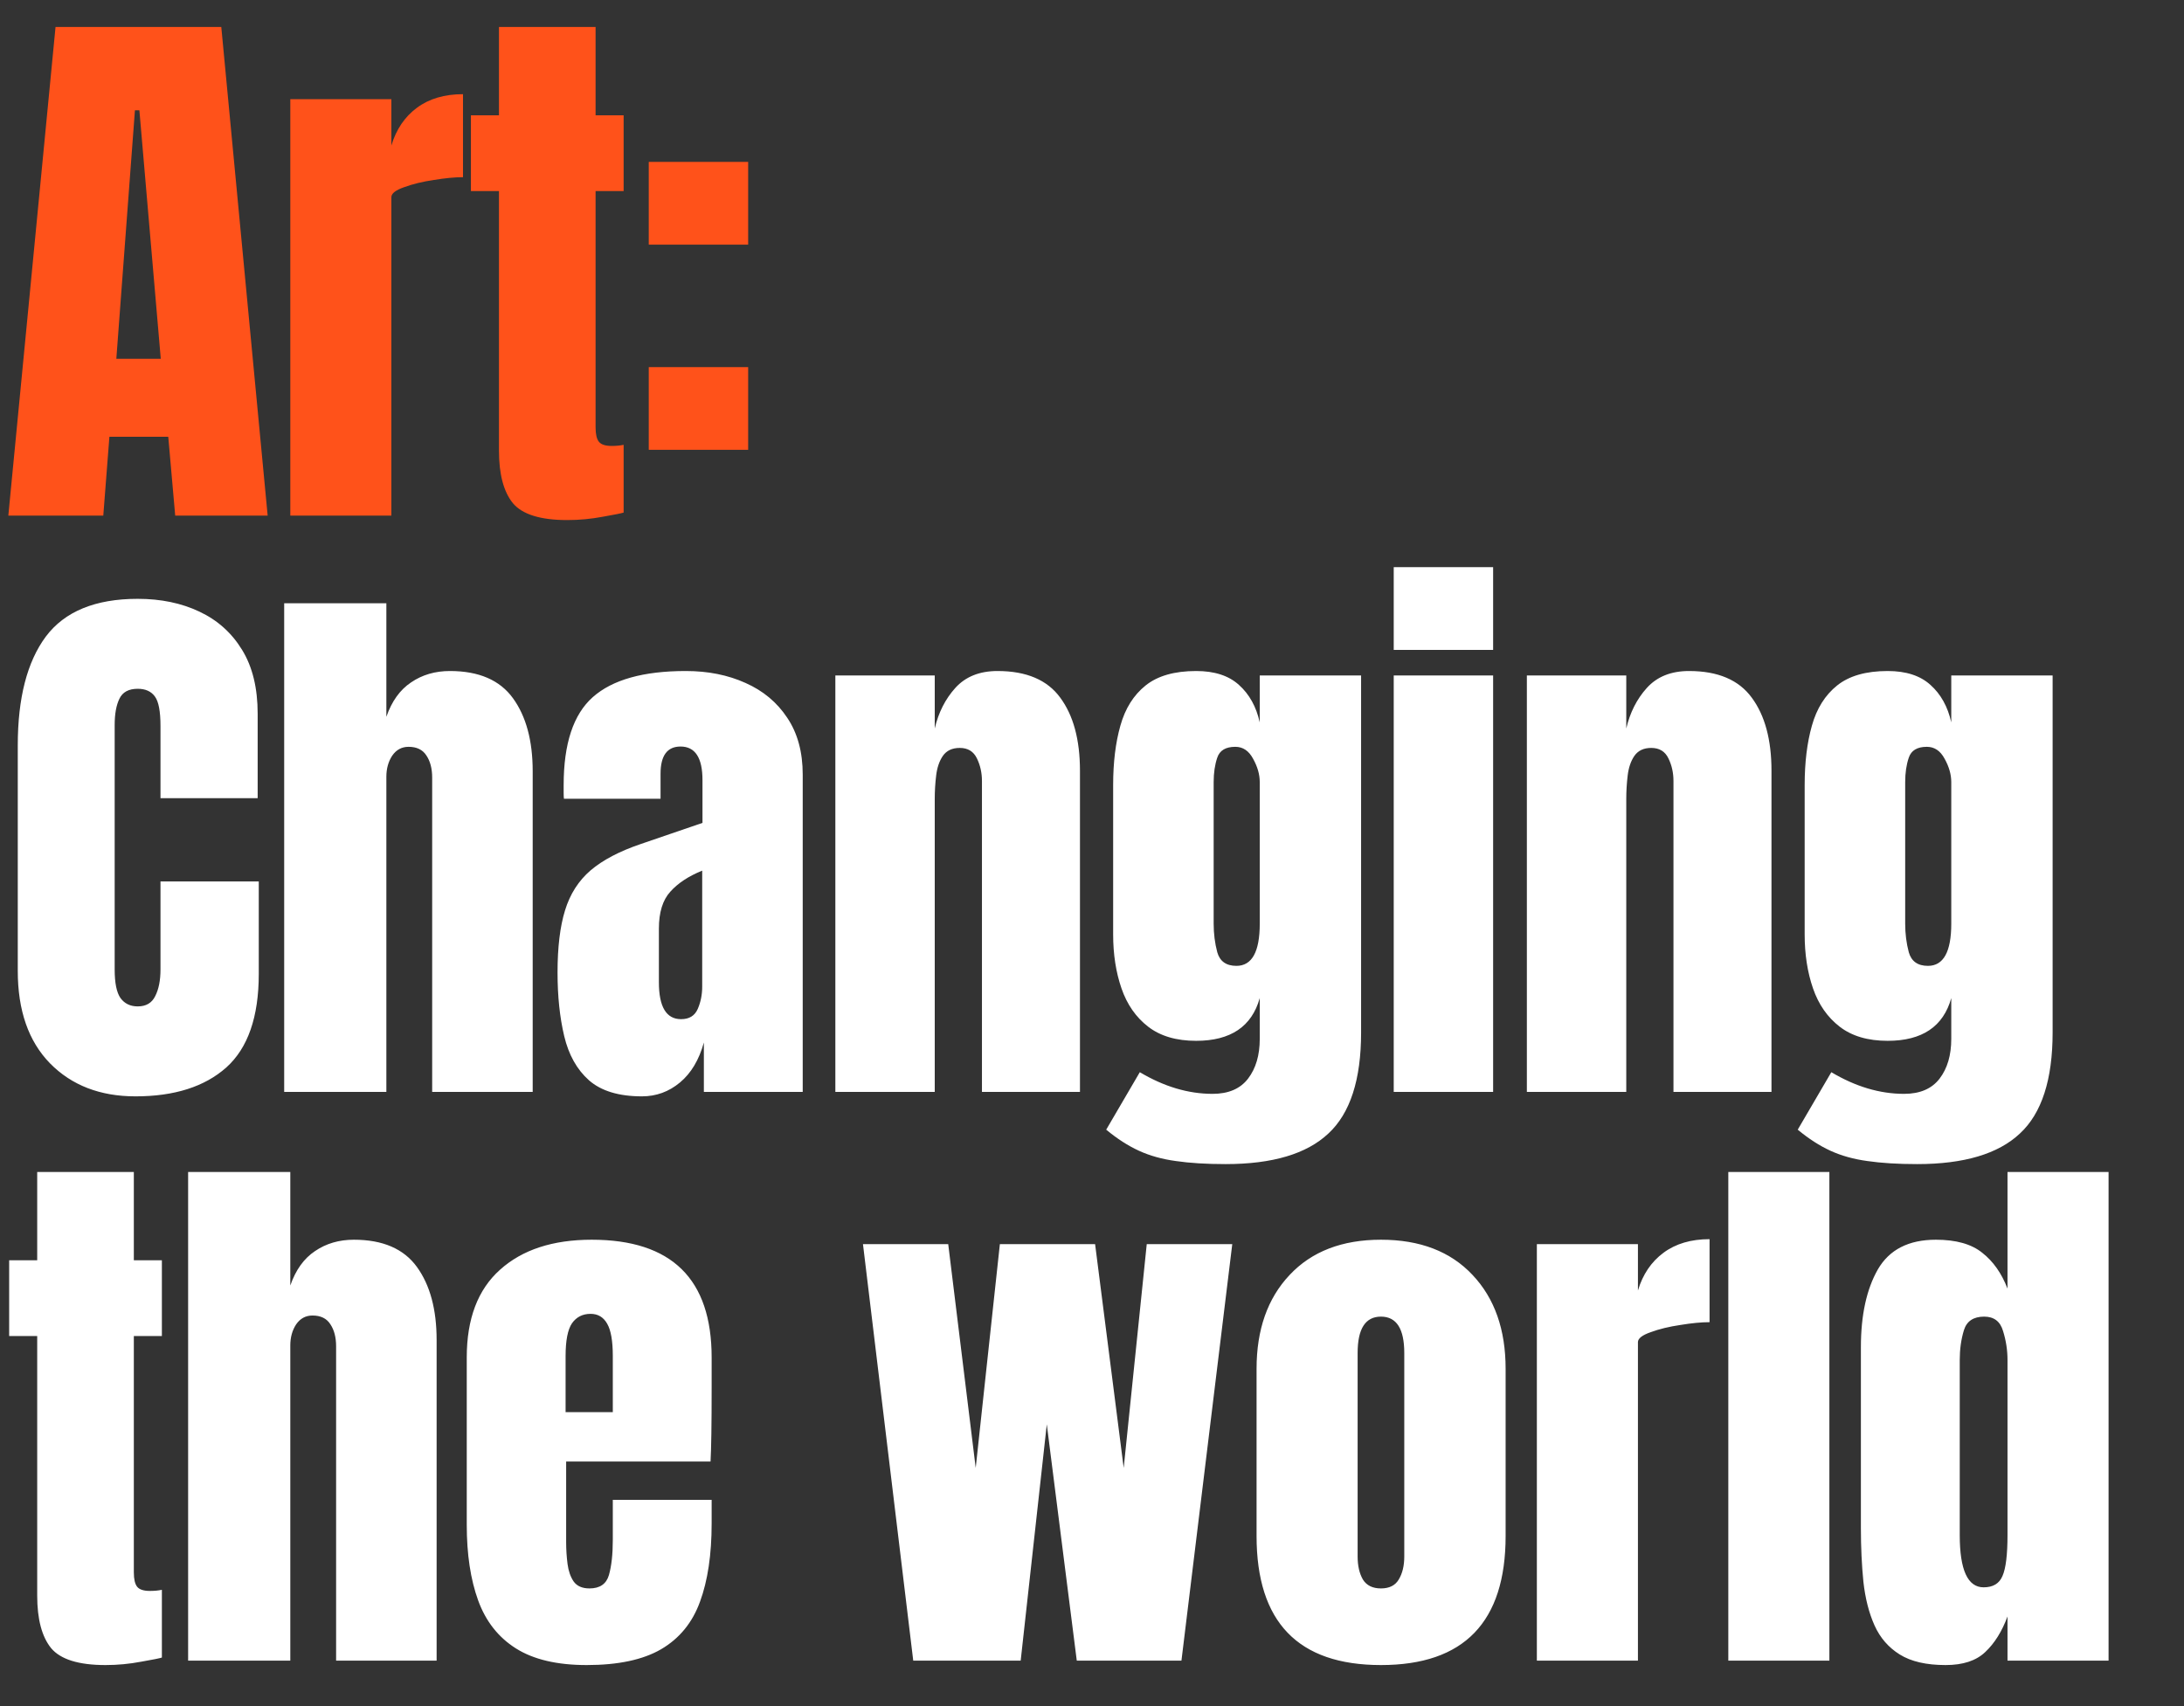
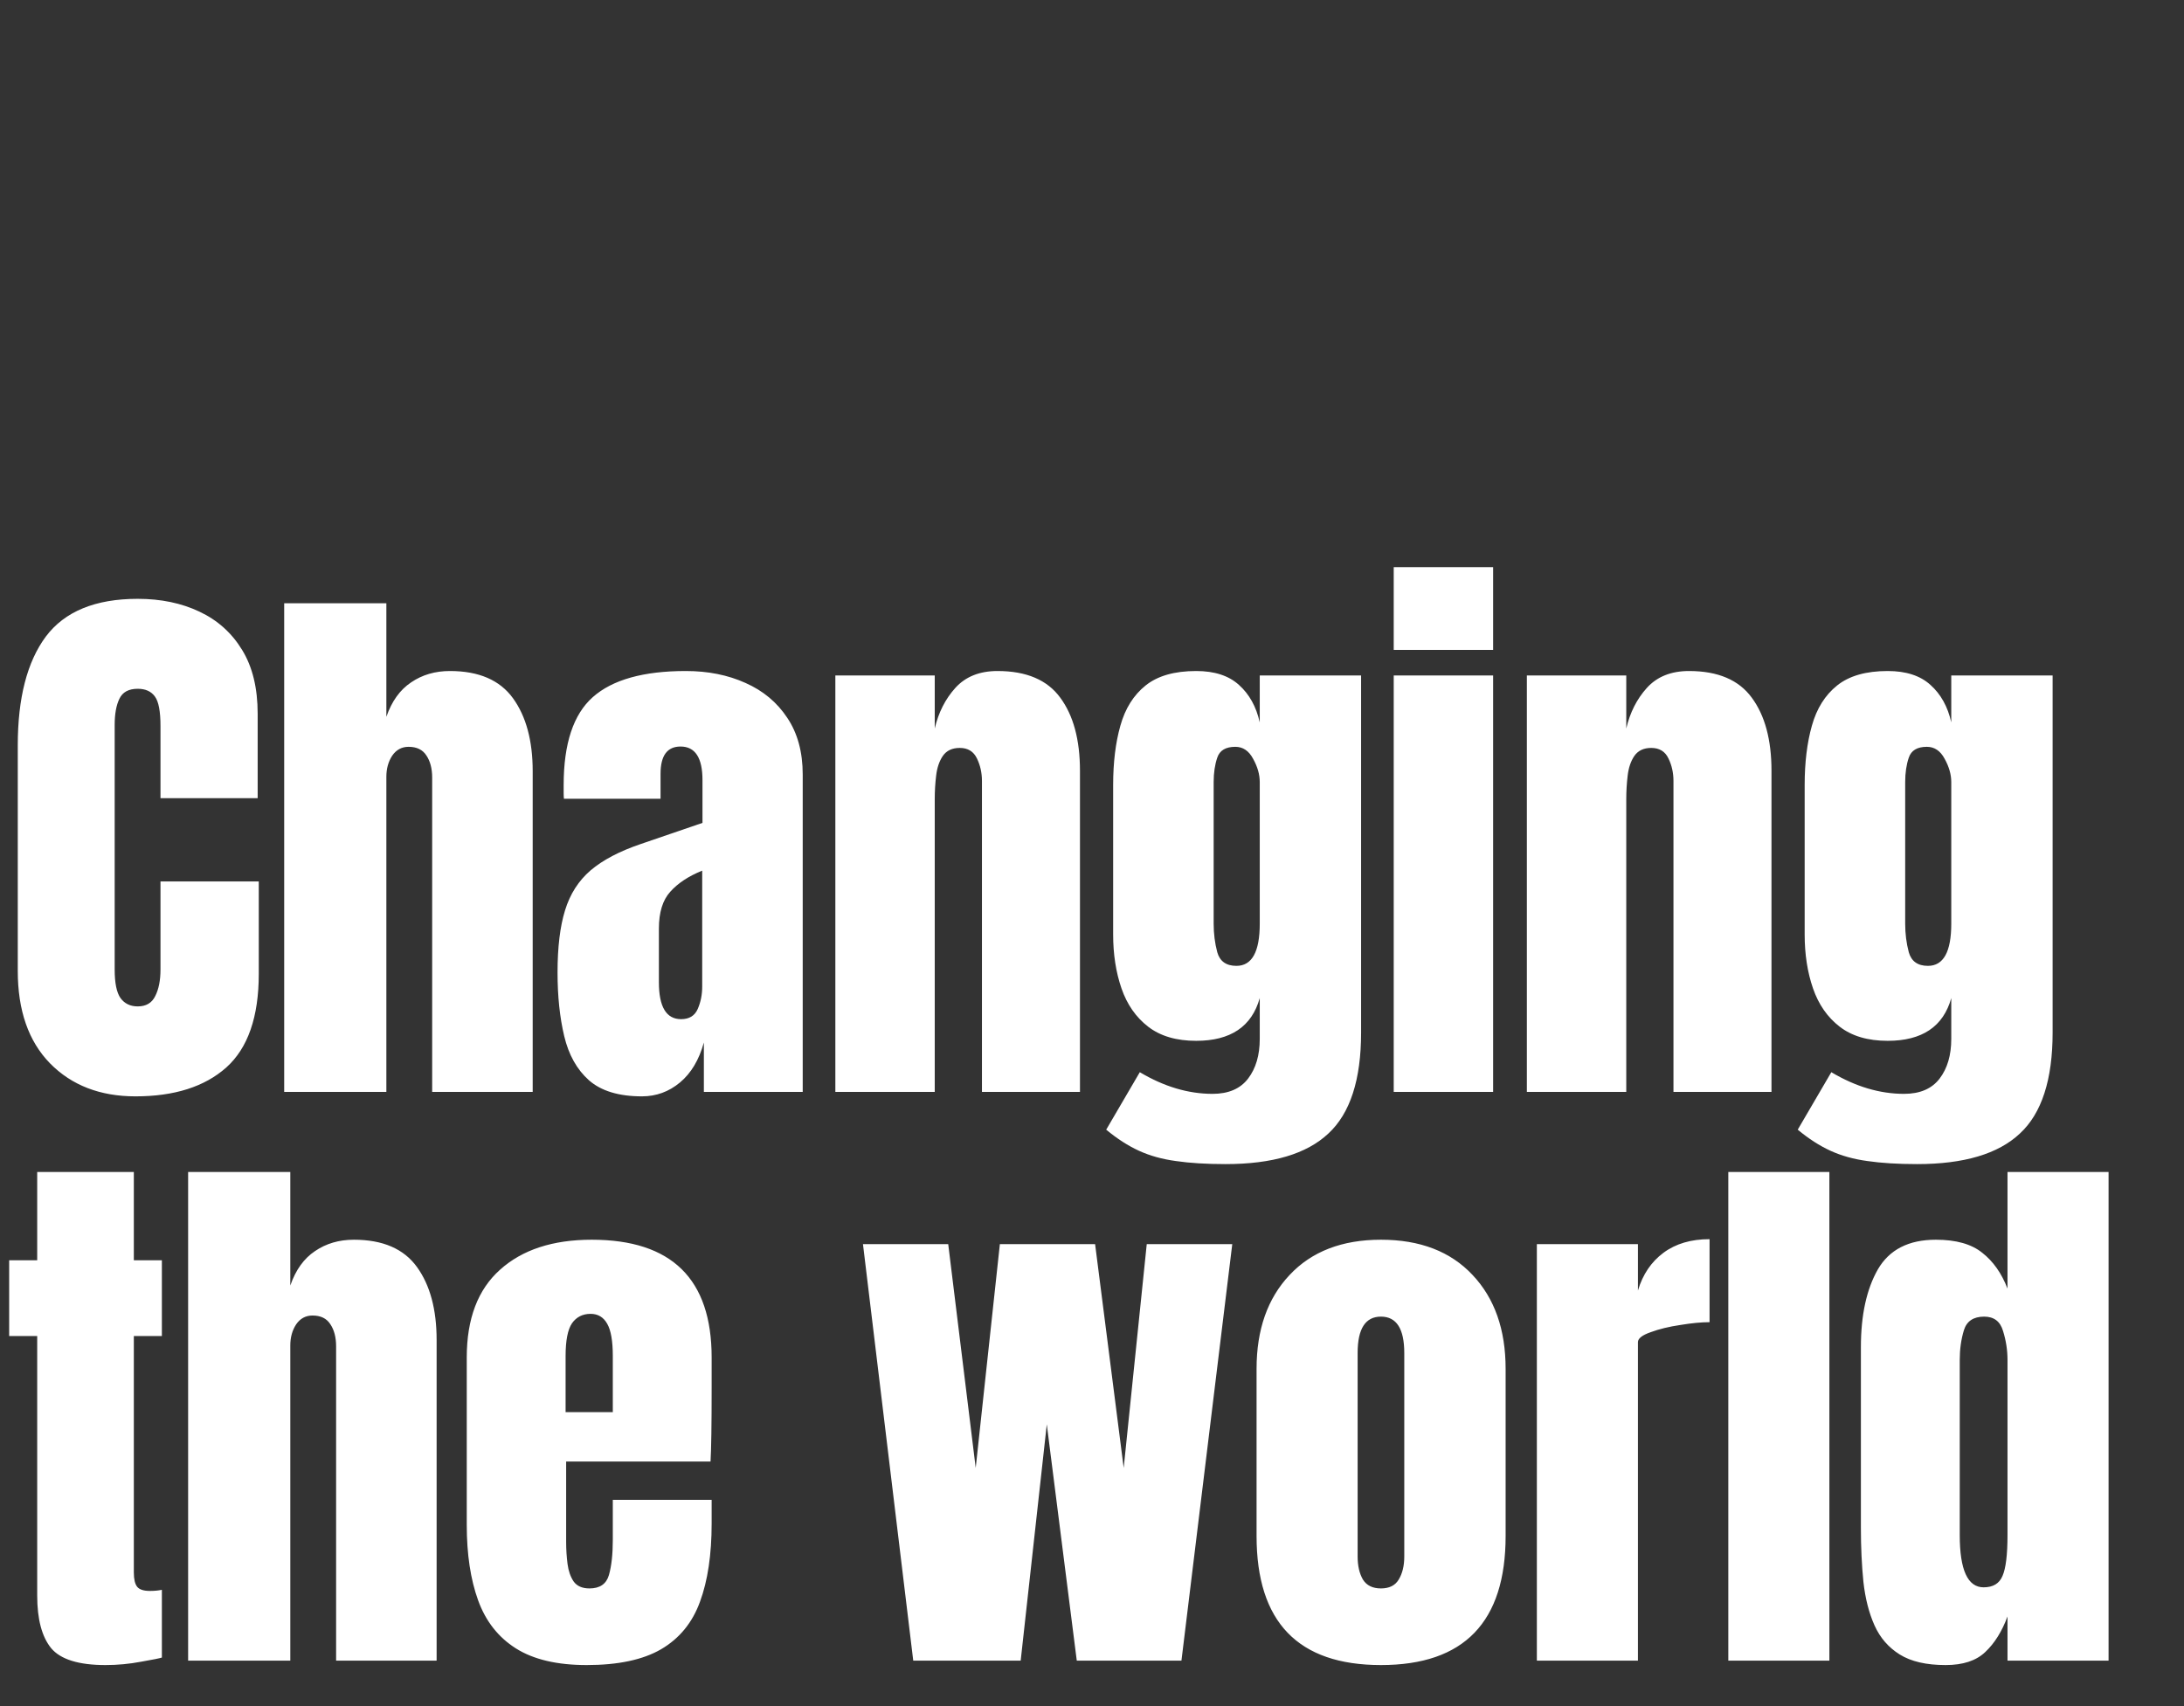
<svg xmlns="http://www.w3.org/2000/svg" width="288" height="225" viewBox="0 0 288 225" fill="none">
  <rect x="0" y="0" width="288" height="225" fill="#333333" stroke="none" />
-   <path d="M1.098 68L7.323 3.559H29.181L35.296 68H23.104L22.188 57.602H14.426L13.62 68H1.098ZM15.341 47.313H21.2L18.38 14.543H17.794L15.341 47.313ZM38.281 68V13.079H51.608V19.193C52.243 17.07 53.366 15.41 54.977 14.214C56.588 13.018 58.614 12.42 61.055 12.42V23.367C59.981 23.367 58.699 23.489 57.21 23.734C55.721 23.953 54.415 24.271 53.292 24.686C52.17 25.076 51.608 25.515 51.608 26.004V68H38.281ZM74.804 68.586C71.265 68.586 68.873 67.841 67.628 66.352C66.407 64.839 65.797 62.532 65.797 59.432V25.198H62.099V15.203H65.797V3.559H78.539V15.203H82.237V25.198H78.539V56.357C78.539 57.26 78.685 57.895 78.978 58.261C79.271 58.627 79.832 58.81 80.662 58.81C81.248 58.81 81.773 58.761 82.237 58.663V67.597C81.944 67.695 81.028 67.878 79.491 68.147C77.953 68.439 76.391 68.586 74.804 68.586ZM85.551 32.265V21.354H98.659V32.265H85.551ZM85.551 59.322V48.411H98.659V59.322H85.551Z" fill="#FF521A" />
  <path d="M17.868 144.586C13.206 144.586 9.446 143.133 6.591 140.229C3.759 137.324 2.343 133.26 2.343 128.036V98.306C2.343 92.057 3.576 87.273 6.041 83.953C8.531 80.633 12.571 78.973 18.161 78.973C21.212 78.973 23.921 79.535 26.289 80.658C28.681 81.781 30.561 83.465 31.927 85.71C33.294 87.932 33.978 90.739 33.978 94.132V105.262H21.163V95.743C21.163 93.814 20.919 92.521 20.431 91.862C19.942 91.178 19.186 90.836 18.161 90.836C16.965 90.836 16.159 91.276 15.744 92.154C15.329 93.009 15.122 94.156 15.122 95.596V127.853C15.122 129.635 15.378 130.892 15.89 131.624C16.427 132.357 17.184 132.723 18.161 132.723C19.259 132.723 20.028 132.271 20.467 131.368C20.931 130.465 21.163 129.293 21.163 127.853V116.247H34.124V128.439C34.124 134.102 32.696 138.215 29.84 140.778C26.985 143.317 22.994 144.586 17.868 144.586ZM37.475 144V79.559H50.949V94.534C51.657 92.484 52.743 90.971 54.208 89.994C55.672 88.993 57.381 88.493 59.334 88.493C63.142 88.493 65.912 89.689 67.645 92.081C69.378 94.473 70.245 97.683 70.245 101.711V144H56.99V102.553C56.99 101.357 56.734 100.38 56.222 99.624C55.733 98.867 54.952 98.489 53.878 98.489C52.975 98.489 52.255 98.879 51.718 99.66C51.206 100.441 50.949 101.369 50.949 102.443V144H37.475ZM84.653 144.586C81.602 144.586 79.271 143.878 77.66 142.462C76.073 141.046 74.987 139.106 74.401 136.641C73.815 134.175 73.522 131.38 73.522 128.256C73.522 124.912 73.852 122.178 74.511 120.054C75.17 117.906 76.293 116.149 77.88 114.782C79.491 113.415 81.7 112.256 84.507 111.304L92.635 108.521V102.882C92.635 99.929 91.671 98.452 89.743 98.452C87.985 98.452 87.106 99.648 87.106 102.04V105.336H74.365C74.34 105.14 74.328 104.896 74.328 104.603C74.328 104.286 74.328 103.932 74.328 103.541C74.328 98.074 75.609 94.205 78.172 91.935C80.76 89.64 84.849 88.493 90.438 88.493C93.367 88.493 95.991 89.018 98.31 90.067C100.629 91.093 102.46 92.618 103.802 94.644C105.169 96.67 105.853 99.172 105.853 102.15V144H92.818V137.483C92.183 139.777 91.134 141.535 89.669 142.755C88.205 143.976 86.533 144.586 84.653 144.586ZM89.816 134.407C90.89 134.407 91.622 133.956 92.013 133.052C92.403 132.149 92.598 131.173 92.598 130.123V114.819C90.792 115.551 89.389 116.478 88.388 117.601C87.387 118.7 86.887 120.323 86.887 122.471V129.537C86.887 132.784 87.863 134.407 89.816 134.407ZM110.156 144V89.079H123.263V96.072C123.752 93.973 124.655 92.191 125.973 90.727C127.315 89.238 129.171 88.493 131.538 88.493C135.346 88.493 138.104 89.665 139.813 92.008C141.546 94.351 142.413 97.561 142.413 101.638V144H129.488V102.992C129.488 101.918 129.268 100.93 128.829 100.027C128.389 99.099 127.633 98.635 126.559 98.635C125.558 98.635 124.813 98.989 124.325 99.697C123.861 100.38 123.569 101.247 123.447 102.297C123.324 103.322 123.263 104.347 123.263 105.372V144H110.156ZM161.617 153.52C159.079 153.52 156.894 153.385 155.064 153.117C153.257 152.873 151.634 152.421 150.194 151.762C148.754 151.103 147.314 150.176 145.873 148.98L150.304 141.4C153.501 143.304 156.699 144.256 159.897 144.256C161.996 144.256 163.558 143.585 164.583 142.243C165.608 140.9 166.121 139.155 166.121 137.007V131.624C165.071 135.383 162.276 137.263 157.736 137.263C155.125 137.263 153.013 136.641 151.402 135.396C149.791 134.151 148.619 132.467 147.887 130.343C147.155 128.219 146.789 125.852 146.789 123.24V103.505C146.789 100.551 147.106 97.952 147.741 95.706C148.375 93.436 149.486 91.666 151.073 90.397C152.659 89.128 154.88 88.493 157.736 88.493C160.153 88.493 162.032 89.103 163.375 90.324C164.742 91.544 165.657 93.192 166.121 95.267V89.079H179.485V136.165C179.485 142.389 178.045 146.831 175.165 149.492C172.309 152.177 167.793 153.52 161.617 153.52ZM163.045 127.377C165.096 127.377 166.121 125.522 166.121 121.812V103.139C166.121 102.138 165.828 101.113 165.242 100.063C164.681 99.013 163.9 98.489 162.899 98.489C161.63 98.489 160.836 98.965 160.519 99.917C160.202 100.844 160.043 101.918 160.043 103.139V121.812C160.043 123.13 160.202 124.387 160.519 125.583C160.861 126.779 161.703 127.377 163.045 127.377ZM183.788 85.71V74.799H196.896V85.71H183.788ZM183.788 144V89.079H196.896V144H183.788ZM201.345 144V89.079H214.453V96.072C214.941 93.973 215.844 92.191 217.162 90.727C218.505 89.238 220.36 88.493 222.728 88.493C226.536 88.493 229.294 89.665 231.003 92.008C232.736 94.351 233.602 97.561 233.602 101.638V144H220.677V102.992C220.677 101.918 220.458 100.93 220.018 100.027C219.579 99.099 218.822 98.635 217.748 98.635C216.747 98.635 216.003 98.989 215.515 99.697C215.051 100.38 214.758 101.247 214.636 102.297C214.514 103.322 214.453 104.347 214.453 105.372V144H201.345ZM252.807 153.52C250.268 153.52 248.084 153.385 246.253 153.117C244.447 152.873 242.824 152.421 241.383 151.762C239.943 151.103 238.503 150.176 237.063 148.98L241.493 141.4C244.691 143.304 247.888 144.256 251.086 144.256C253.185 144.256 254.748 143.585 255.773 142.243C256.798 140.9 257.31 139.155 257.31 137.007V131.624C256.261 135.383 253.466 137.263 248.926 137.263C246.314 137.263 244.203 136.641 242.592 135.396C240.981 134.151 239.809 132.467 239.077 130.343C238.344 128.219 237.978 125.852 237.978 123.24V103.505C237.978 100.551 238.296 97.952 238.93 95.706C239.565 93.436 240.675 91.666 242.262 90.397C243.849 89.128 246.07 88.493 248.926 88.493C251.342 88.493 253.222 89.103 254.564 90.324C255.931 91.544 256.847 93.192 257.31 95.267V89.079H270.675V136.165C270.675 142.389 269.234 146.831 266.354 149.492C263.498 152.177 258.983 153.52 252.807 153.52ZM254.235 127.377C256.285 127.377 257.31 125.522 257.31 121.812V103.139C257.31 102.138 257.018 101.113 256.432 100.063C255.87 99.013 255.089 98.489 254.088 98.489C252.819 98.489 252.026 98.965 251.709 99.917C251.391 100.844 251.233 101.918 251.233 103.139V121.812C251.233 123.13 251.391 124.387 251.709 125.583C252.05 126.779 252.892 127.377 254.235 127.377ZM13.913 219.586C10.374 219.586 7.982 218.841 6.737 217.352C5.517 215.839 4.906 213.532 4.906 210.432V176.198H1.208V166.203H4.906V154.559H17.648V166.203H21.346V176.198H17.648V207.357C17.648 208.26 17.794 208.895 18.087 209.261C18.38 209.627 18.942 209.81 19.772 209.81C20.357 209.81 20.882 209.761 21.346 209.663V218.597C21.053 218.695 20.138 218.878 18.6 219.146C17.062 219.439 15.5 219.586 13.913 219.586ZM24.807 219V154.559H38.281V169.534C38.989 167.484 40.075 165.971 41.539 164.994C43.004 163.993 44.713 163.493 46.665 163.493C50.473 163.493 53.244 164.689 54.977 167.081C56.71 169.473 57.576 172.683 57.576 176.711V219H44.322V177.553C44.322 176.357 44.066 175.38 43.553 174.624C43.065 173.867 42.284 173.489 41.21 173.489C40.307 173.489 39.587 173.879 39.05 174.66C38.537 175.441 38.281 176.369 38.281 177.443V219H24.807ZM77.367 219.586C73.462 219.586 70.349 218.854 68.03 217.389C65.712 215.924 64.052 213.813 63.051 211.055C62.05 208.296 61.55 204.977 61.55 201.096V179.017C61.55 173.916 63.014 170.059 65.943 167.447C68.873 164.811 72.9 163.493 78.026 163.493C88.571 163.493 93.843 168.668 93.843 179.017V183.008C93.843 187.841 93.794 191.088 93.697 192.748H74.657V203.366C74.657 204.342 74.719 205.306 74.841 206.258C74.963 207.186 75.231 207.955 75.646 208.565C76.085 209.175 76.781 209.48 77.733 209.48C79.1 209.48 79.954 208.895 80.296 207.723C80.638 206.527 80.809 204.977 80.809 203.073V197.8H93.843V200.913C93.843 205.013 93.331 208.455 92.305 211.238C91.305 213.996 89.596 216.083 87.18 217.499C84.787 218.89 81.517 219.586 77.367 219.586ZM74.584 186.23H80.809V178.834C80.809 176.857 80.565 175.441 80.076 174.587C79.588 173.708 78.856 173.269 77.88 173.269C76.83 173.269 76.012 173.684 75.426 174.514C74.865 175.344 74.584 176.784 74.584 178.834V186.23ZM120.427 219L113.799 164.079H125.04L128.665 193.59L131.85 164.079H144.409L148.18 193.59L151.219 164.079H162.496L155.796 219H141.992L138.038 187.841L134.596 219H120.427ZM182.104 219.586C171.168 219.586 165.701 213.911 165.701 202.56V180.519C165.701 175.344 167.153 171.219 170.058 168.143C172.962 165.043 176.978 163.493 182.104 163.493C187.254 163.493 191.282 165.043 194.186 168.143C197.091 171.219 198.543 175.344 198.543 180.519V202.56C198.543 213.911 193.064 219.586 182.104 219.586ZM182.104 209.48C183.202 209.48 183.983 209.09 184.447 208.309C184.935 207.503 185.179 206.49 185.179 205.27V178.432C185.179 175.234 184.154 173.635 182.104 173.635C180.053 173.635 179.028 175.234 179.028 178.432V205.27C179.028 206.49 179.26 207.503 179.724 208.309C180.212 209.09 181.005 209.48 182.104 209.48ZM202.663 219V164.079H215.991V170.193C216.625 168.07 217.748 166.41 219.359 165.214C220.97 164.018 222.996 163.42 225.437 163.42V174.367C224.363 174.367 223.082 174.489 221.593 174.734C220.104 174.953 218.798 175.271 217.675 175.686C216.552 176.076 215.991 176.515 215.991 177.004V219H202.663ZM227.909 219V154.559H241.237V219H227.909ZM256.561 219.586C254.022 219.586 252.008 219.122 250.519 218.194C249.03 217.267 247.92 215.985 247.187 214.35C246.455 212.715 245.967 210.798 245.723 208.602C245.503 206.405 245.393 204.049 245.393 201.535V177.663C245.393 173.44 246.138 170.023 247.627 167.411C249.14 164.799 251.691 163.493 255.279 163.493C257.94 163.493 259.978 164.067 261.394 165.214C262.834 166.337 263.944 167.911 264.726 169.937V154.559H278.053V219H264.726V213.178C263.993 215.156 263.017 216.718 261.796 217.865C260.6 219.012 258.855 219.586 256.561 219.586ZM261.577 209.334C262.822 209.334 263.652 208.833 264.067 207.833C264.506 206.832 264.726 205.038 264.726 202.45V179.347C264.726 178.053 264.53 176.784 264.14 175.539C263.774 174.27 262.944 173.635 261.65 173.635C260.234 173.635 259.343 174.233 258.977 175.429C258.611 176.625 258.428 177.931 258.428 179.347V202.45C258.428 207.039 259.478 209.334 261.577 209.334Z" fill="white" />
</svg>